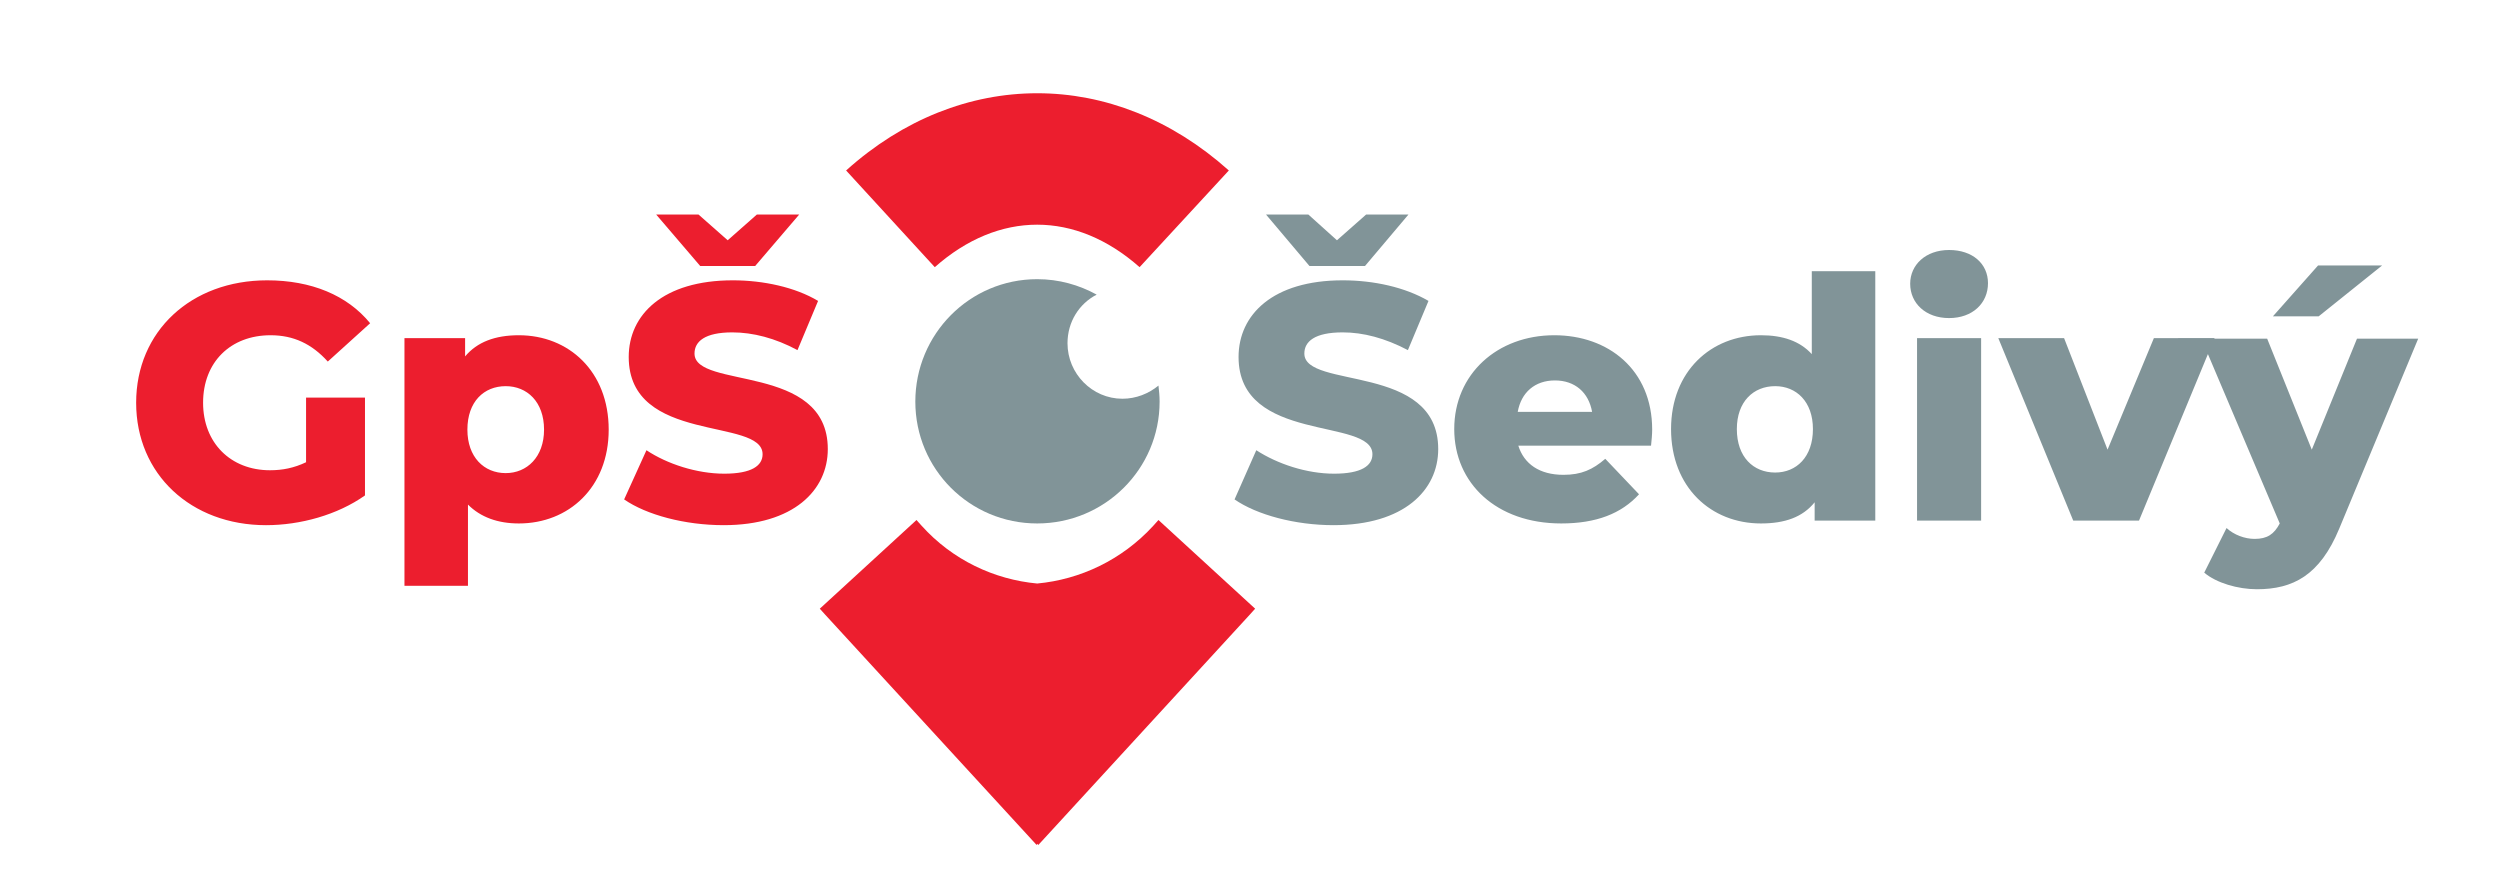
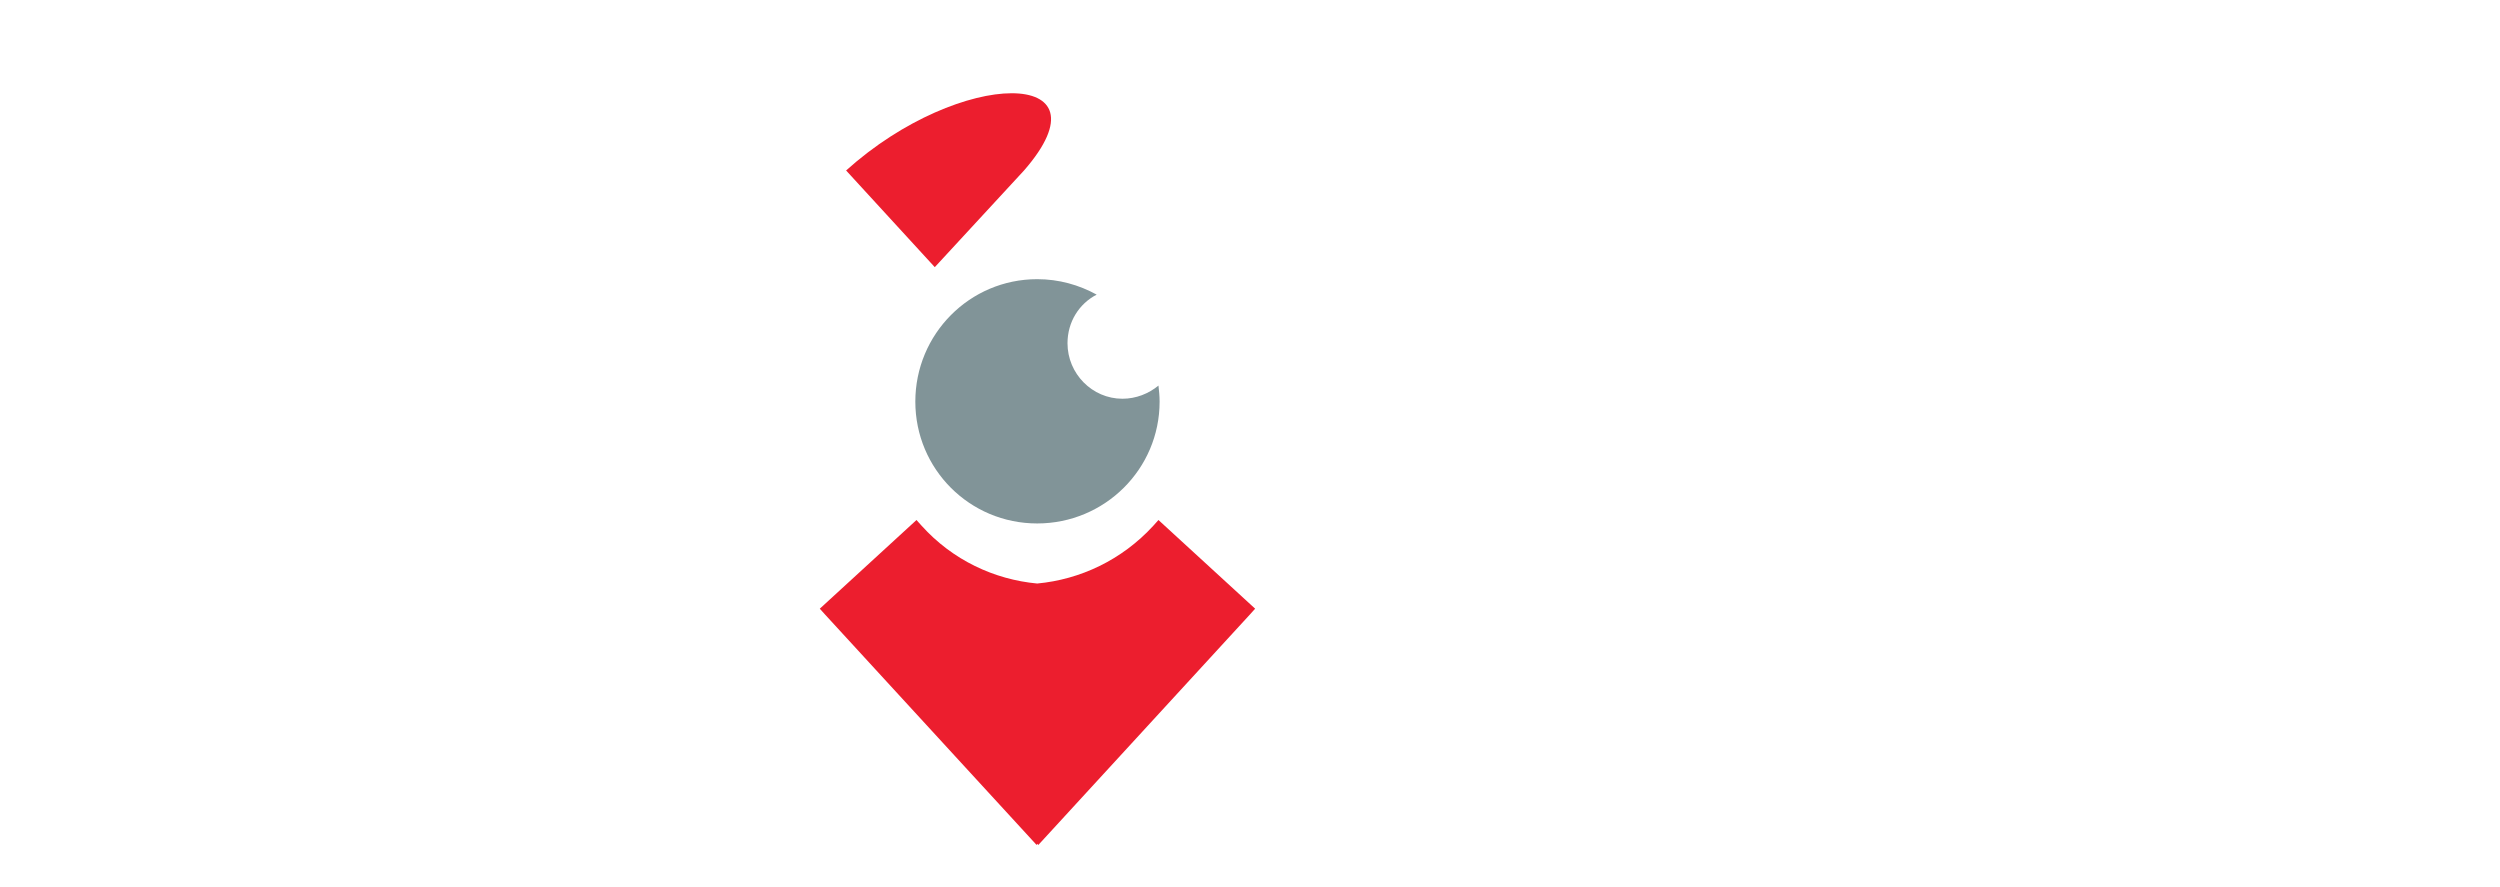
<svg xmlns="http://www.w3.org/2000/svg" version="1.1" id="Vrstva_1" x="0px" y="0px" viewBox="0 0 437 155" style="enable-background:new 0 0 437 155;" xml:space="preserve">
  <style type="text/css">
	.st0{fill:#EC1E2E;}
	.st1{fill:#819498;}
	.st2{fill-rule:evenodd;clip-rule:evenodd;fill:#EC1E2E;}
</style>
  <title>logo krivky</title>
  <g>
    <g>
-       <path class="st0" d="M53.5,80.8c-2.1,1-4.1,1.4-6.3,1.4c-6.9,0-11.7-4.8-11.7-11.8c0-7.1,4.8-11.8,11.8-11.8c4,0,7.2,1.5,10,4.6    l7.4-6.7c-4-4.9-10.3-7.5-18-7.5c-13.3,0-22.9,8.9-22.9,21.4s9.6,21.4,22.7,21.4c6,0,12.5-1.8,17.3-5.2V69.5H53.5V80.8z     M90.7,58.6c-4.2,0-7.3,1.2-9.4,3.7v-3.2H70.7v43.3h11.1V88.2c2.2,2.2,5.2,3.3,8.9,3.3c8.7,0,15.7-6.3,15.7-16.4    C106.4,64.9,99.4,58.6,90.7,58.6z M88.4,82.7c-3.8,0-6.7-2.8-6.7-7.6c0-4.9,2.9-7.6,6.7-7.6c3.7,0,6.7,2.7,6.7,7.6    C95.1,79.9,92.1,82.7,88.4,82.7z M132,46.5l7.7-9h-7.4l-5.1,4.5l-5.1-4.5h-7.4l7.7,9H132z M121.4,61.8c0-2.1,1.8-3.7,6.6-3.7    c3.6,0,7.5,1,11.4,3.1l3.6-8.6c-4-2.4-9.6-3.6-14.9-3.6c-12.2,0-18.2,6-18.2,13.4c0,15.3,23.4,10.5,23.4,17c0,2-1.9,3.4-6.7,3.4    s-10-1.7-13.6-4.1l-3.9,8.6c3.9,2.7,10.6,4.5,17.4,4.5c12.2,0,18.2-6.1,18.2-13.3C144.7,63.4,121.4,68.1,121.4,61.8z" />
-       <path class="st1" d="M238.6,46.5l7.6-9h-7.4l-5.1,4.5l-5-4.5h-7.4l7.6,9H238.6z M228,61.8c0-2.1,1.8-3.7,6.7-3.7    c3.6,0,7.4,1,11.4,3.1l3.6-8.6c-4.1-2.4-9.6-3.6-15-3.6c-12.2,0-18.2,6-18.2,13.4c0,15.2,23.4,10.5,23.4,17c0,2-1.9,3.4-6.7,3.4    s-9.9-1.7-13.6-4.1l-3.8,8.6c3.9,2.7,10.6,4.5,17.3,4.5c12.3,0,18.3-6.1,18.3-13.3C251.4,63.4,228,68.1,228,61.8z M288.8,75.1    c0-10.5-7.7-16.5-17.1-16.5c-10,0-17.5,6.8-17.5,16.4c0,9.5,7.4,16.5,18.7,16.5c6.1,0,10.5-1.7,13.6-5.1l-5.9-6.2    c-2.2,1.9-4.2,2.8-7.3,2.8c-4.2,0-6.9-1.9-7.9-5.1h23.2C288.7,77,288.8,75.9,288.8,75.1L288.8,75.1z M271.8,66.5    c3.5,0,5.9,2.1,6.5,5.5h-13C265.9,68.6,268.3,66.5,271.8,66.5z M316.7,47.4v14.5c-2.1-2.3-5.1-3.3-8.9-3.3    c-8.7,0-15.7,6.3-15.7,16.4c0,10.2,7,16.5,15.7,16.5c4.2,0,7.3-1.1,9.4-3.7V91h10.6V47.4H316.7z M310.3,82.6    c-3.8,0-6.7-2.7-6.7-7.6c0-4.8,2.9-7.5,6.7-7.5c3.7,0,6.6,2.7,6.6,7.5C316.9,79.9,314,82.6,310.3,82.6z M340.7,55.6    c4.1,0,6.8-2.6,6.8-6.1c0-3.4-2.7-5.8-6.8-5.8c-4.1,0-6.8,2.6-6.8,5.9C333.9,53,336.6,55.6,340.7,55.6z M335.1,91h11.2V59.1h-11.2    V91z M376.5,59.1l-8.1,19.5l-7.6-19.5h-11.5L362.4,91h11.5l13.2-31.9H376.5z M416.4,46.4h-11.2l-7.9,8.9h8L416.4,46.4z M412,59.2    l-7.9,19.4l-7.8-19.4h-11.5l13.7,32.3c-1,1.9-2.2,2.7-4.4,2.7c-1.7,0-3.6-0.7-4.9-1.9l-3.9,7.8c2.1,1.8,5.9,2.9,9.2,2.9    c6.3,0,11-2.4,14.4-10.6l13.8-33.2L412,59.2z" />
-       <path class="st2" d="M147.9,29.8l15.5,16.9c11.2-9.9,24.6-9.9,35.8,0l15.6-16.9C194.7,11.8,167.9,11.8,147.9,29.8z M181.3,102    c7.5-0.7,14.8-4.1,20.3-10.1c0.3-0.3,0.6-0.7,0.9-1l16.9,15.5c-0.3,0.3-0.6,0.7-0.9,1l-37,40.3l-0.2-0.2l-0.1,0.2l-37-40.3    c-0.3-0.3-0.6-0.7-0.9-1l16.9-15.5c0.3,0.3,0.6,0.7,0.9,1C166.5,97.9,173.8,101.3,181.3,102L181.3,102z" />
+       <path class="st2" d="M147.9,29.8l15.5,16.9l15.6-16.9C194.7,11.8,167.9,11.8,147.9,29.8z M181.3,102    c7.5-0.7,14.8-4.1,20.3-10.1c0.3-0.3,0.6-0.7,0.9-1l16.9,15.5c-0.3,0.3-0.6,0.7-0.9,1l-37,40.3l-0.2-0.2l-0.1,0.2l-37-40.3    c-0.3-0.3-0.6-0.7-0.9-1l16.9-15.5c0.3,0.3,0.6,0.7,0.9,1C166.5,97.9,173.8,101.3,181.3,102L181.3,102z" />
      <path class="st1" d="M186.6,60c0-3.7,2-6.9,5.1-8.5c-3.1-1.7-6.6-2.7-10.4-2.7c-11.8,0-21.3,9.6-21.3,21.4s9.5,21.3,21.3,21.3    s21.4-9.5,21.4-21.3c0-1-0.1-1.9-0.2-2.8c-1.7,1.4-3.9,2.3-6.3,2.3C190.9,69.7,186.6,65.3,186.6,60z" />
    </g>
  </g>
</svg>